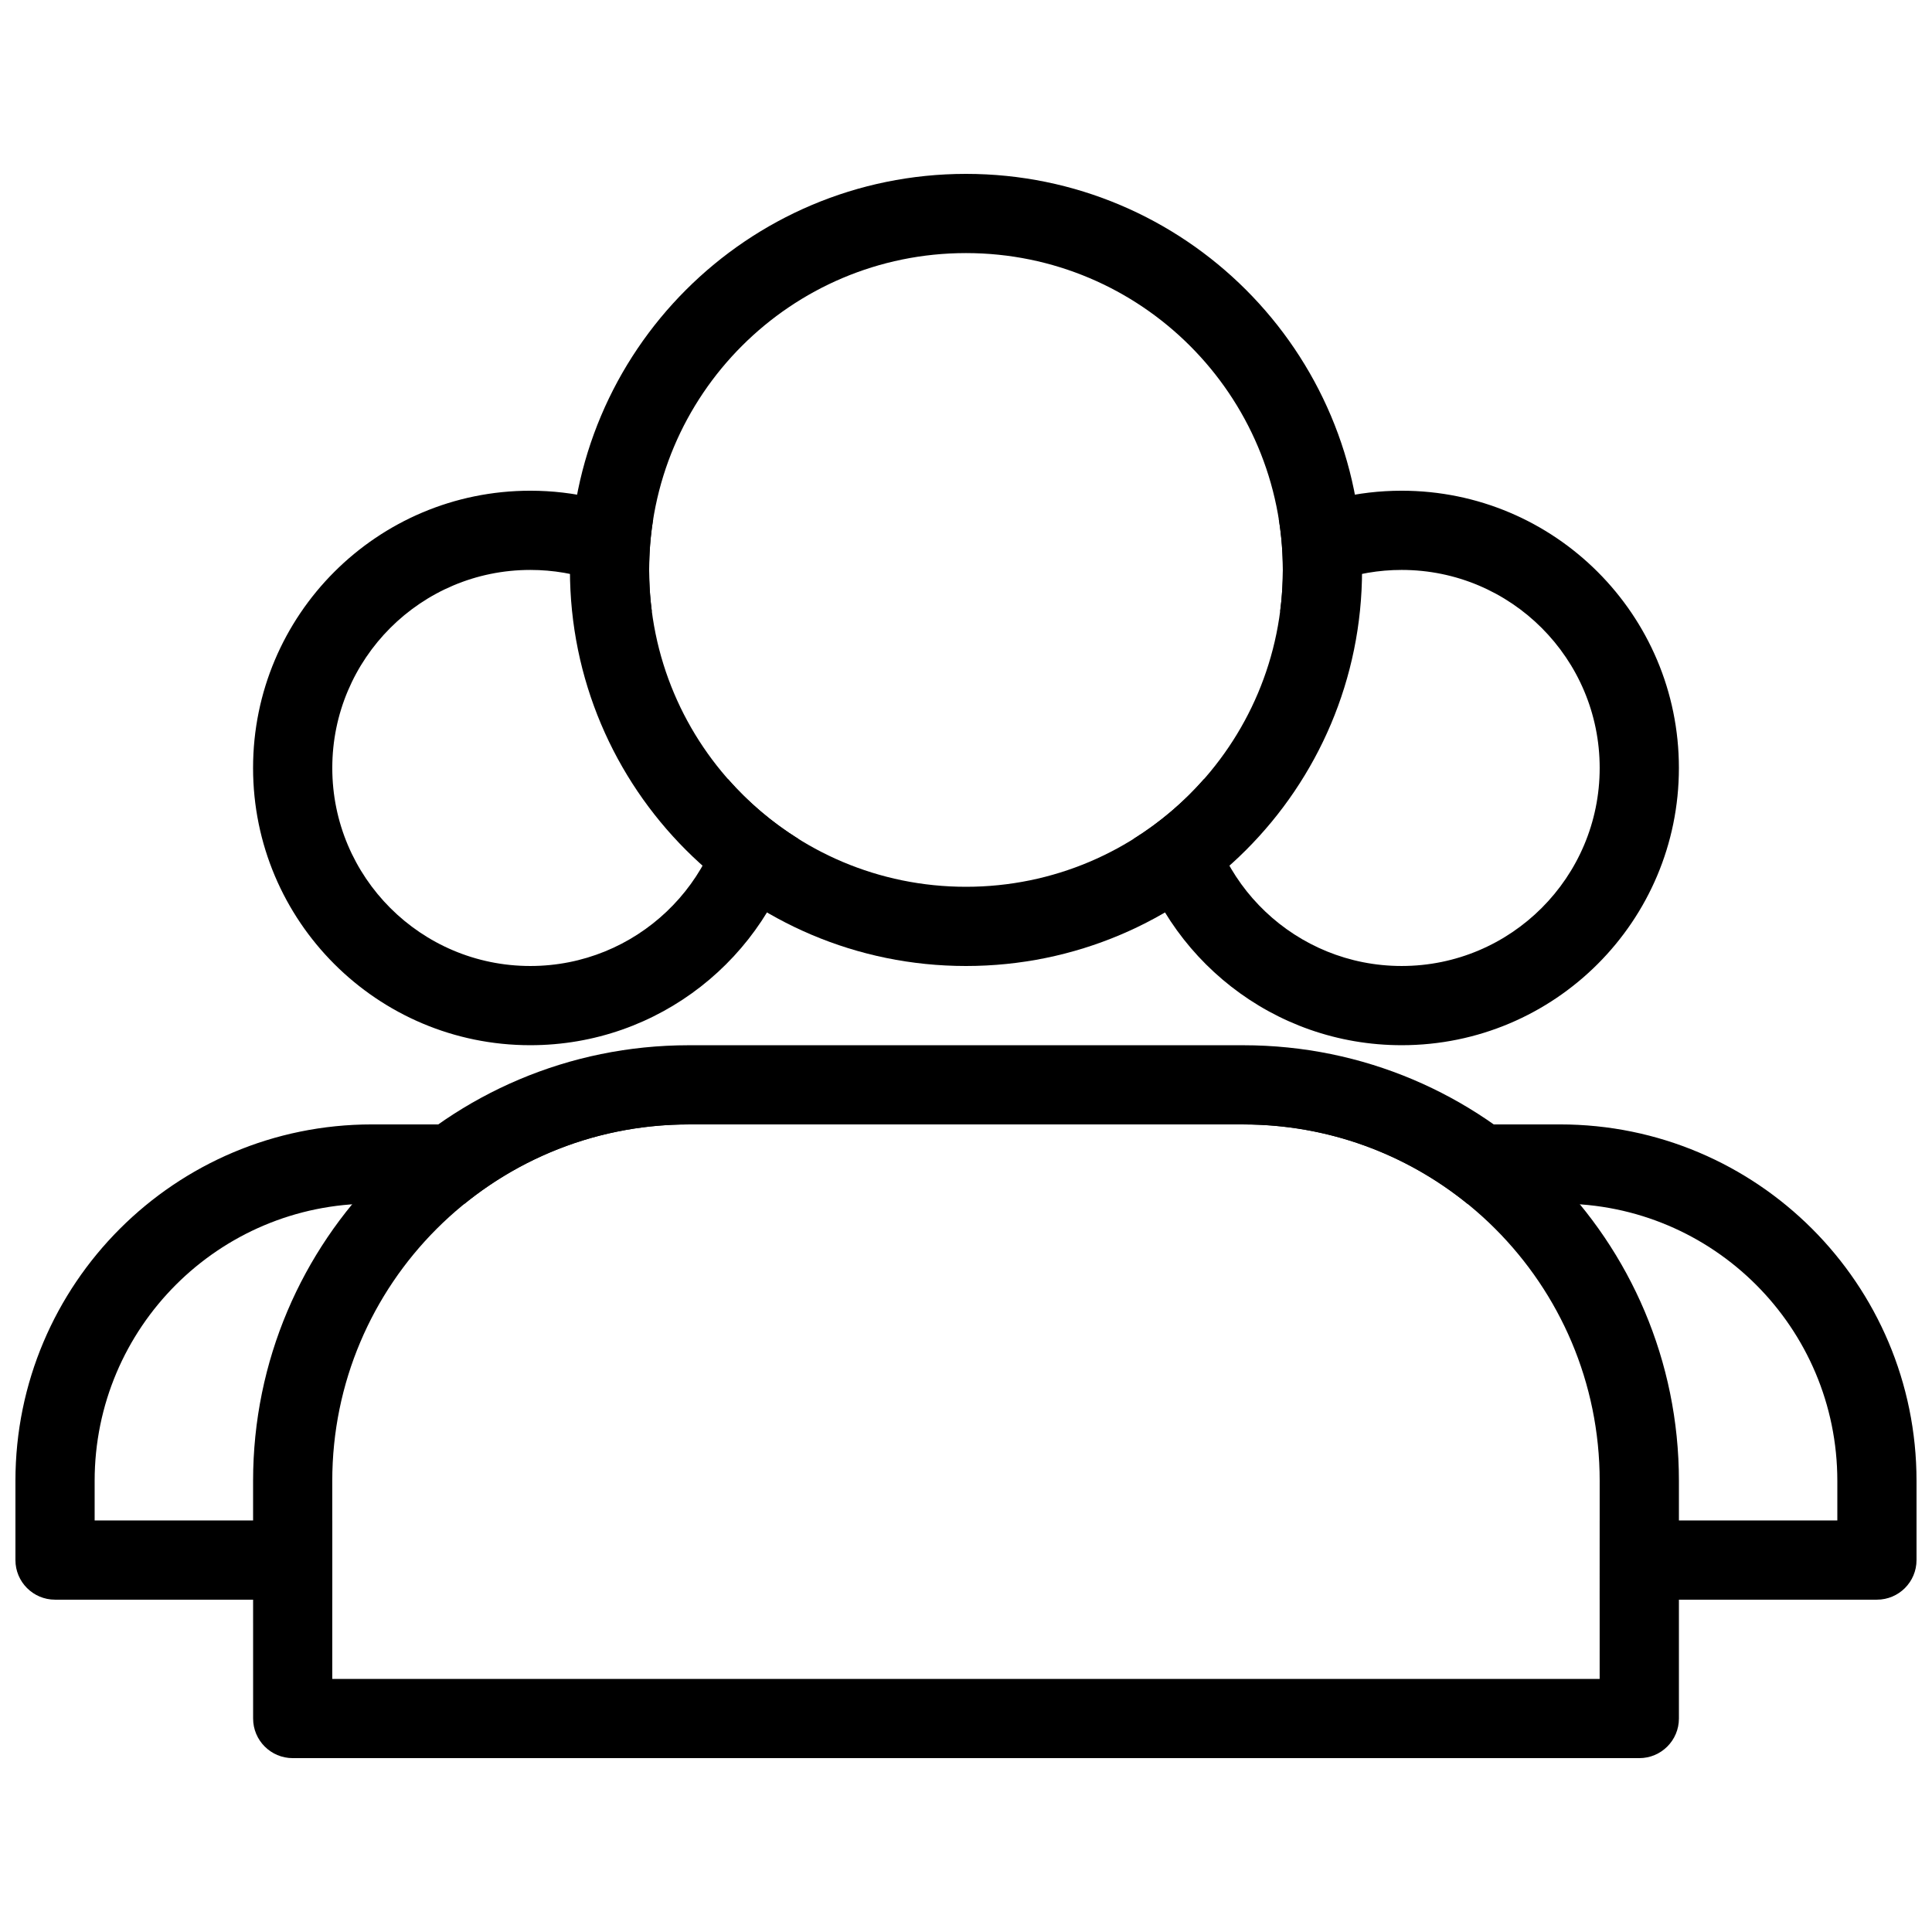
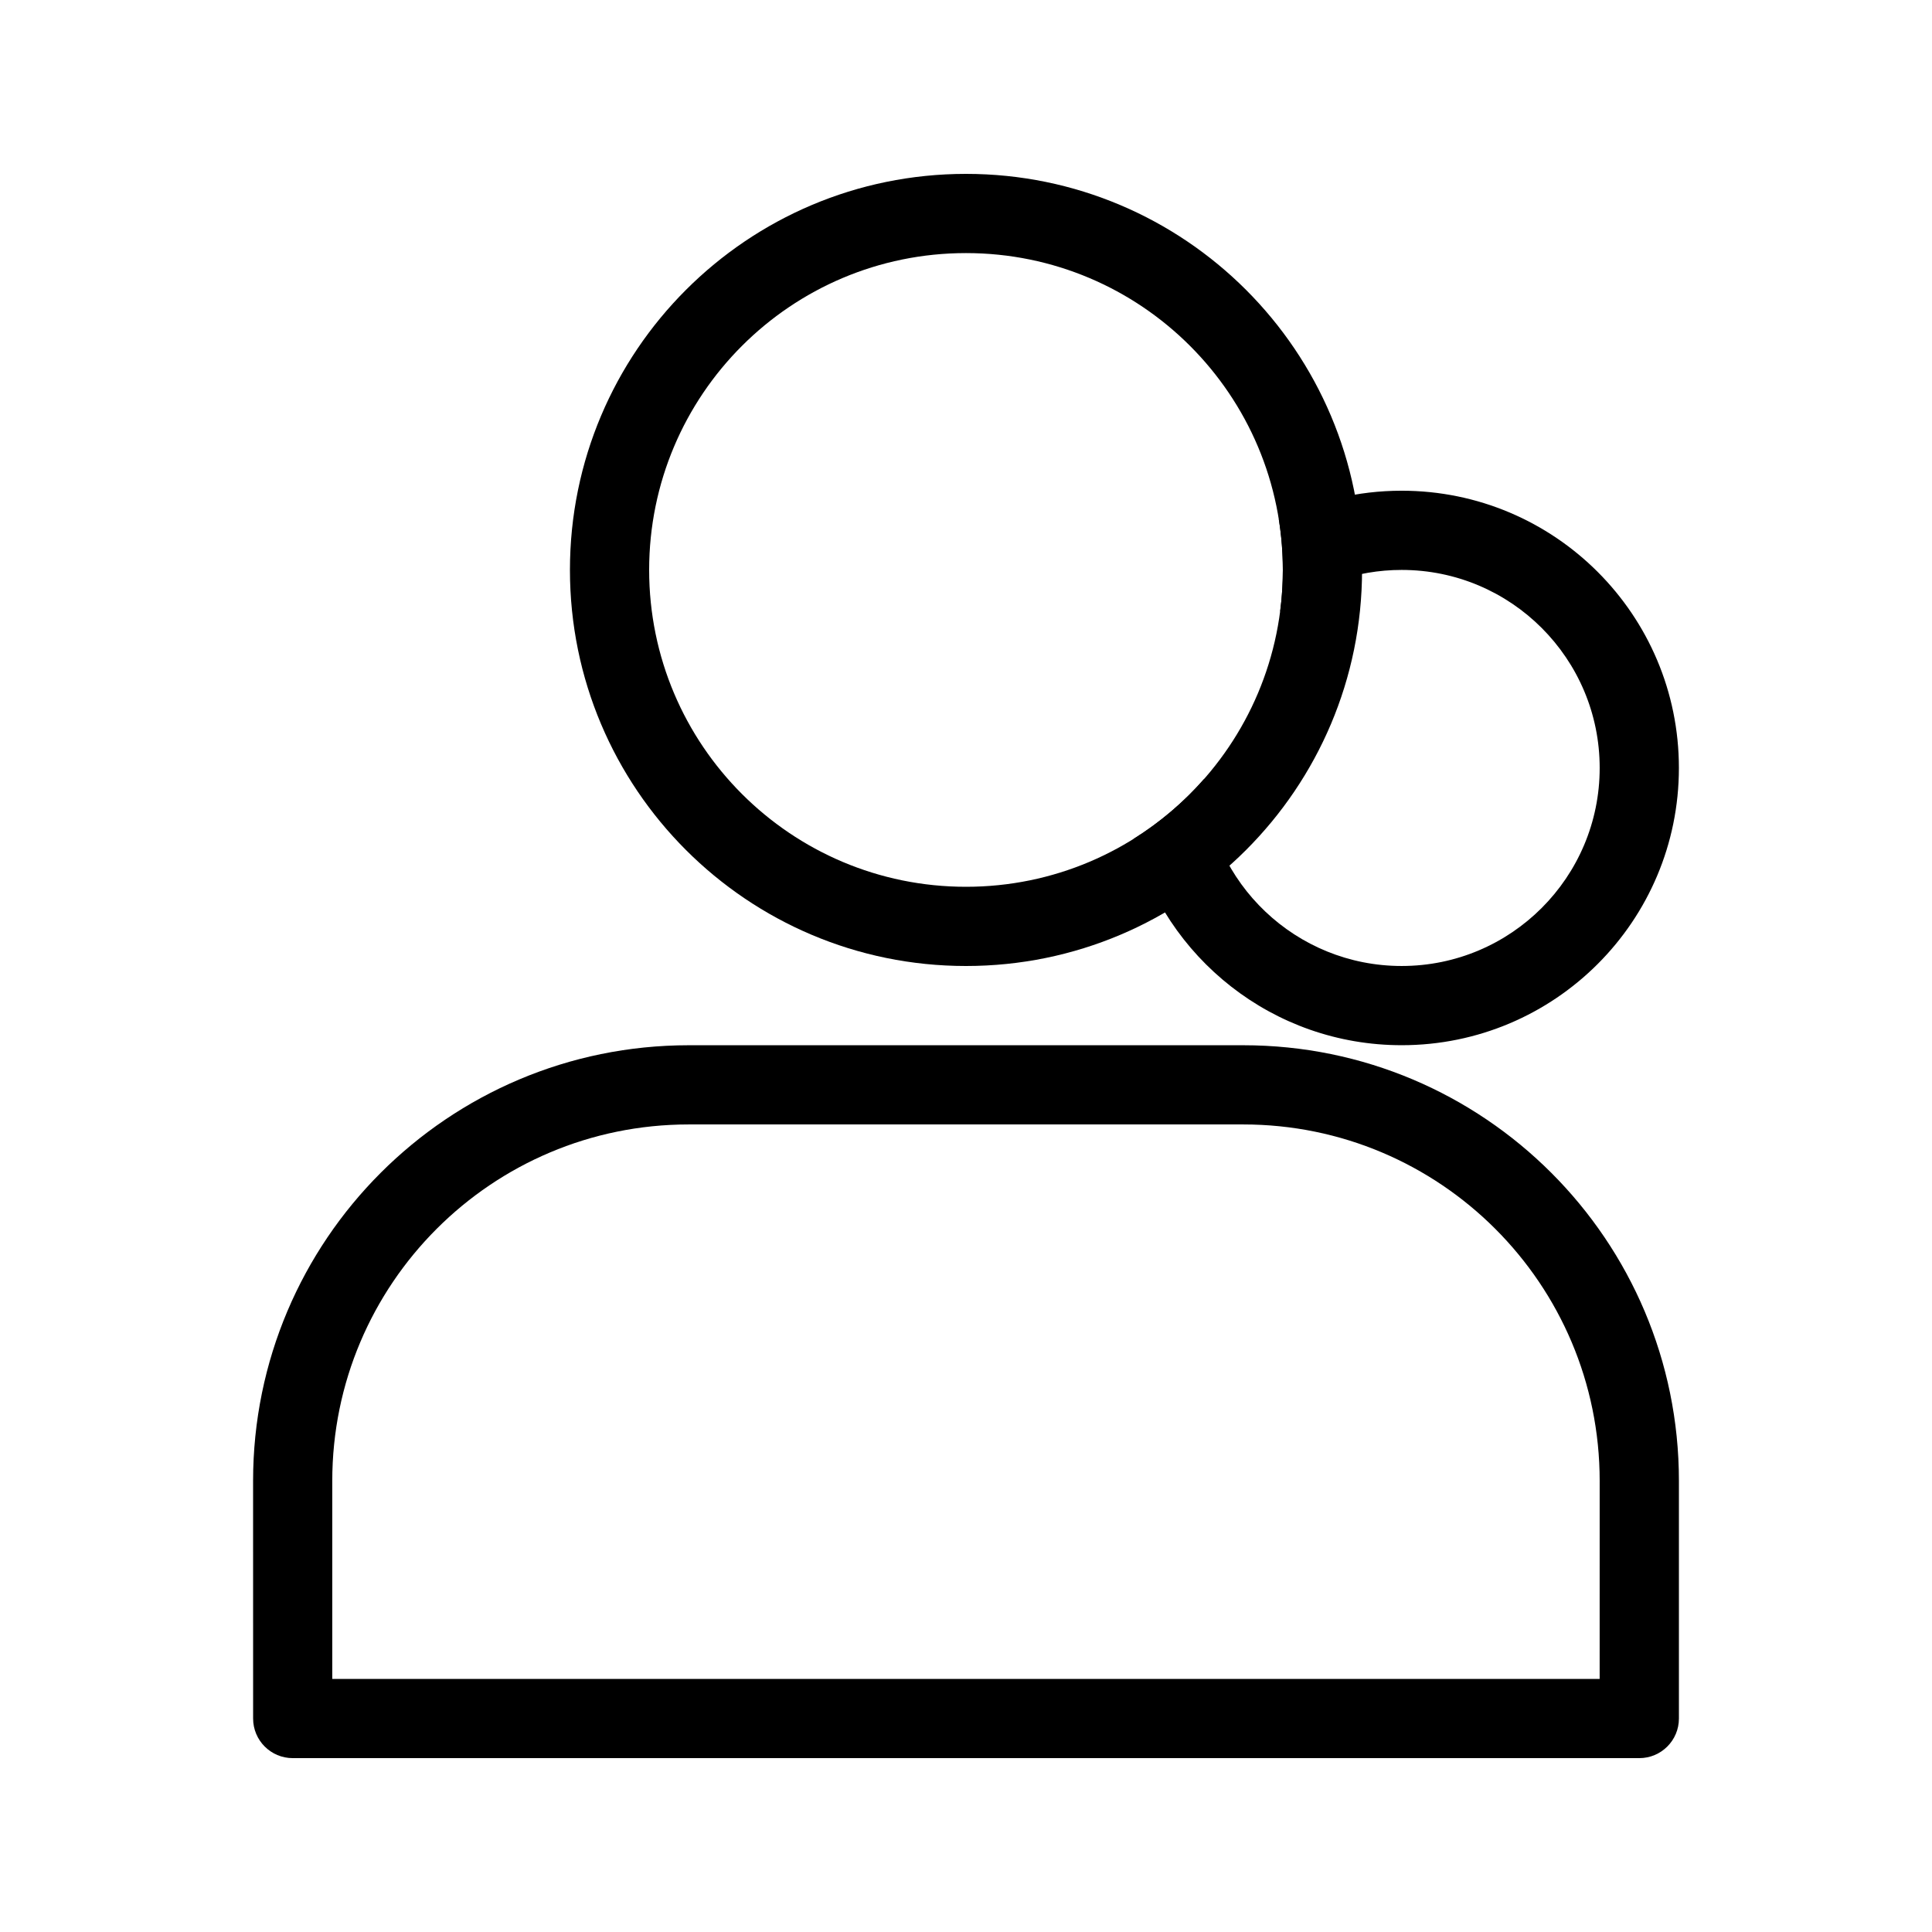
<svg xmlns="http://www.w3.org/2000/svg" width="800px" height="800px" version="1.1" viewBox="144 144 512 512">
  <defs>
    <clipPath id="a">
-       <path d="m148.09 441h503.81v127h-503.81z" />
-     </clipPath>
+       </clipPath>
  </defs>
-   <path d="m317.09 281.63c-9.812-4.856-20.863-7.586-32.551-7.586-40.578 0-73.473 32.895-73.473 73.473s32.895 73.473 73.473 73.473c34.078 0 62.742-23.207 71.047-54.68-6.969-4.348-13.25-9.691-18.648-15.828-1.539 27.605-24.41 49.516-52.398 49.516-28.984 0-52.48-23.496-52.48-52.48s23.496-52.48 52.48-52.48c12.141 0 23.316 4.121 32.207 11.043-0.477-3.613-0.719-7.301-0.719-11.043 0-4.562 0.363-9.043 1.062-13.406z" />
  <path d="m444.41 366.31c8.305 31.473 36.965 54.68 71.043 54.68 40.578 0 73.473-32.895 73.473-73.473s-32.895-73.473-73.473-73.473c-11.688 0-22.738 2.731-32.551 7.586 0.699 4.363 1.062 8.844 1.062 13.406 0 3.742-0.242 7.43-0.719 11.043 8.891-6.922 20.07-11.043 32.207-11.043 28.984 0 52.48 23.496 52.48 52.48s-23.496 52.48-52.48 52.48c-27.988 0-50.855-21.91-52.395-49.516-5.402 6.137-11.684 11.48-18.648 15.828z" />
  <g clip-path="url(#a)">
-     <path d="m567.93 567.93h73.473c5.797 0 10.496-4.699 10.496-10.496v-20.992c0-52.168-42.293-94.461-94.465-94.461h-314.88c-52.172 0-94.465 42.293-94.465 94.461v20.992c0 5.797 4.699 10.496 10.496 10.496h73.473v-20.992h-62.977v-10.496c0-40.574 32.895-73.469 73.473-73.469h24.59c16.223-13.129 36.883-20.992 59.379-20.992h146.95c22.496 0 43.152 7.863 59.379 20.992h24.586c40.578 0 73.473 32.895 73.473 73.469v10.496h-62.977z" />
-   </g>
+     </g>
  <path d="m400 400c-57.969 0-104.96-46.992-104.96-104.96s46.992-104.96 104.96-104.96c57.965 0 104.96 46.992 104.96 104.96s-46.992 104.96-104.96 104.96zm0-20.992c46.371 0 83.965-37.594 83.965-83.969s-37.594-83.969-83.965-83.969c-46.375 0-83.969 37.594-83.969 83.969s37.594 83.969 83.969 83.969z" />
  <path d="m211.07 536.45c0-63.762 51.691-115.45 115.46-115.45h146.95c63.762 0 115.45 51.691 115.45 115.45v62.977c0 5.797-4.699 10.496-10.496 10.496h-356.86c-5.797 0-10.496-4.699-10.496-10.496zm356.86 0c0-52.168-42.293-94.461-94.461-94.461h-146.95c-52.172 0-94.465 42.293-94.465 94.461v52.48h335.87z" />
</svg>